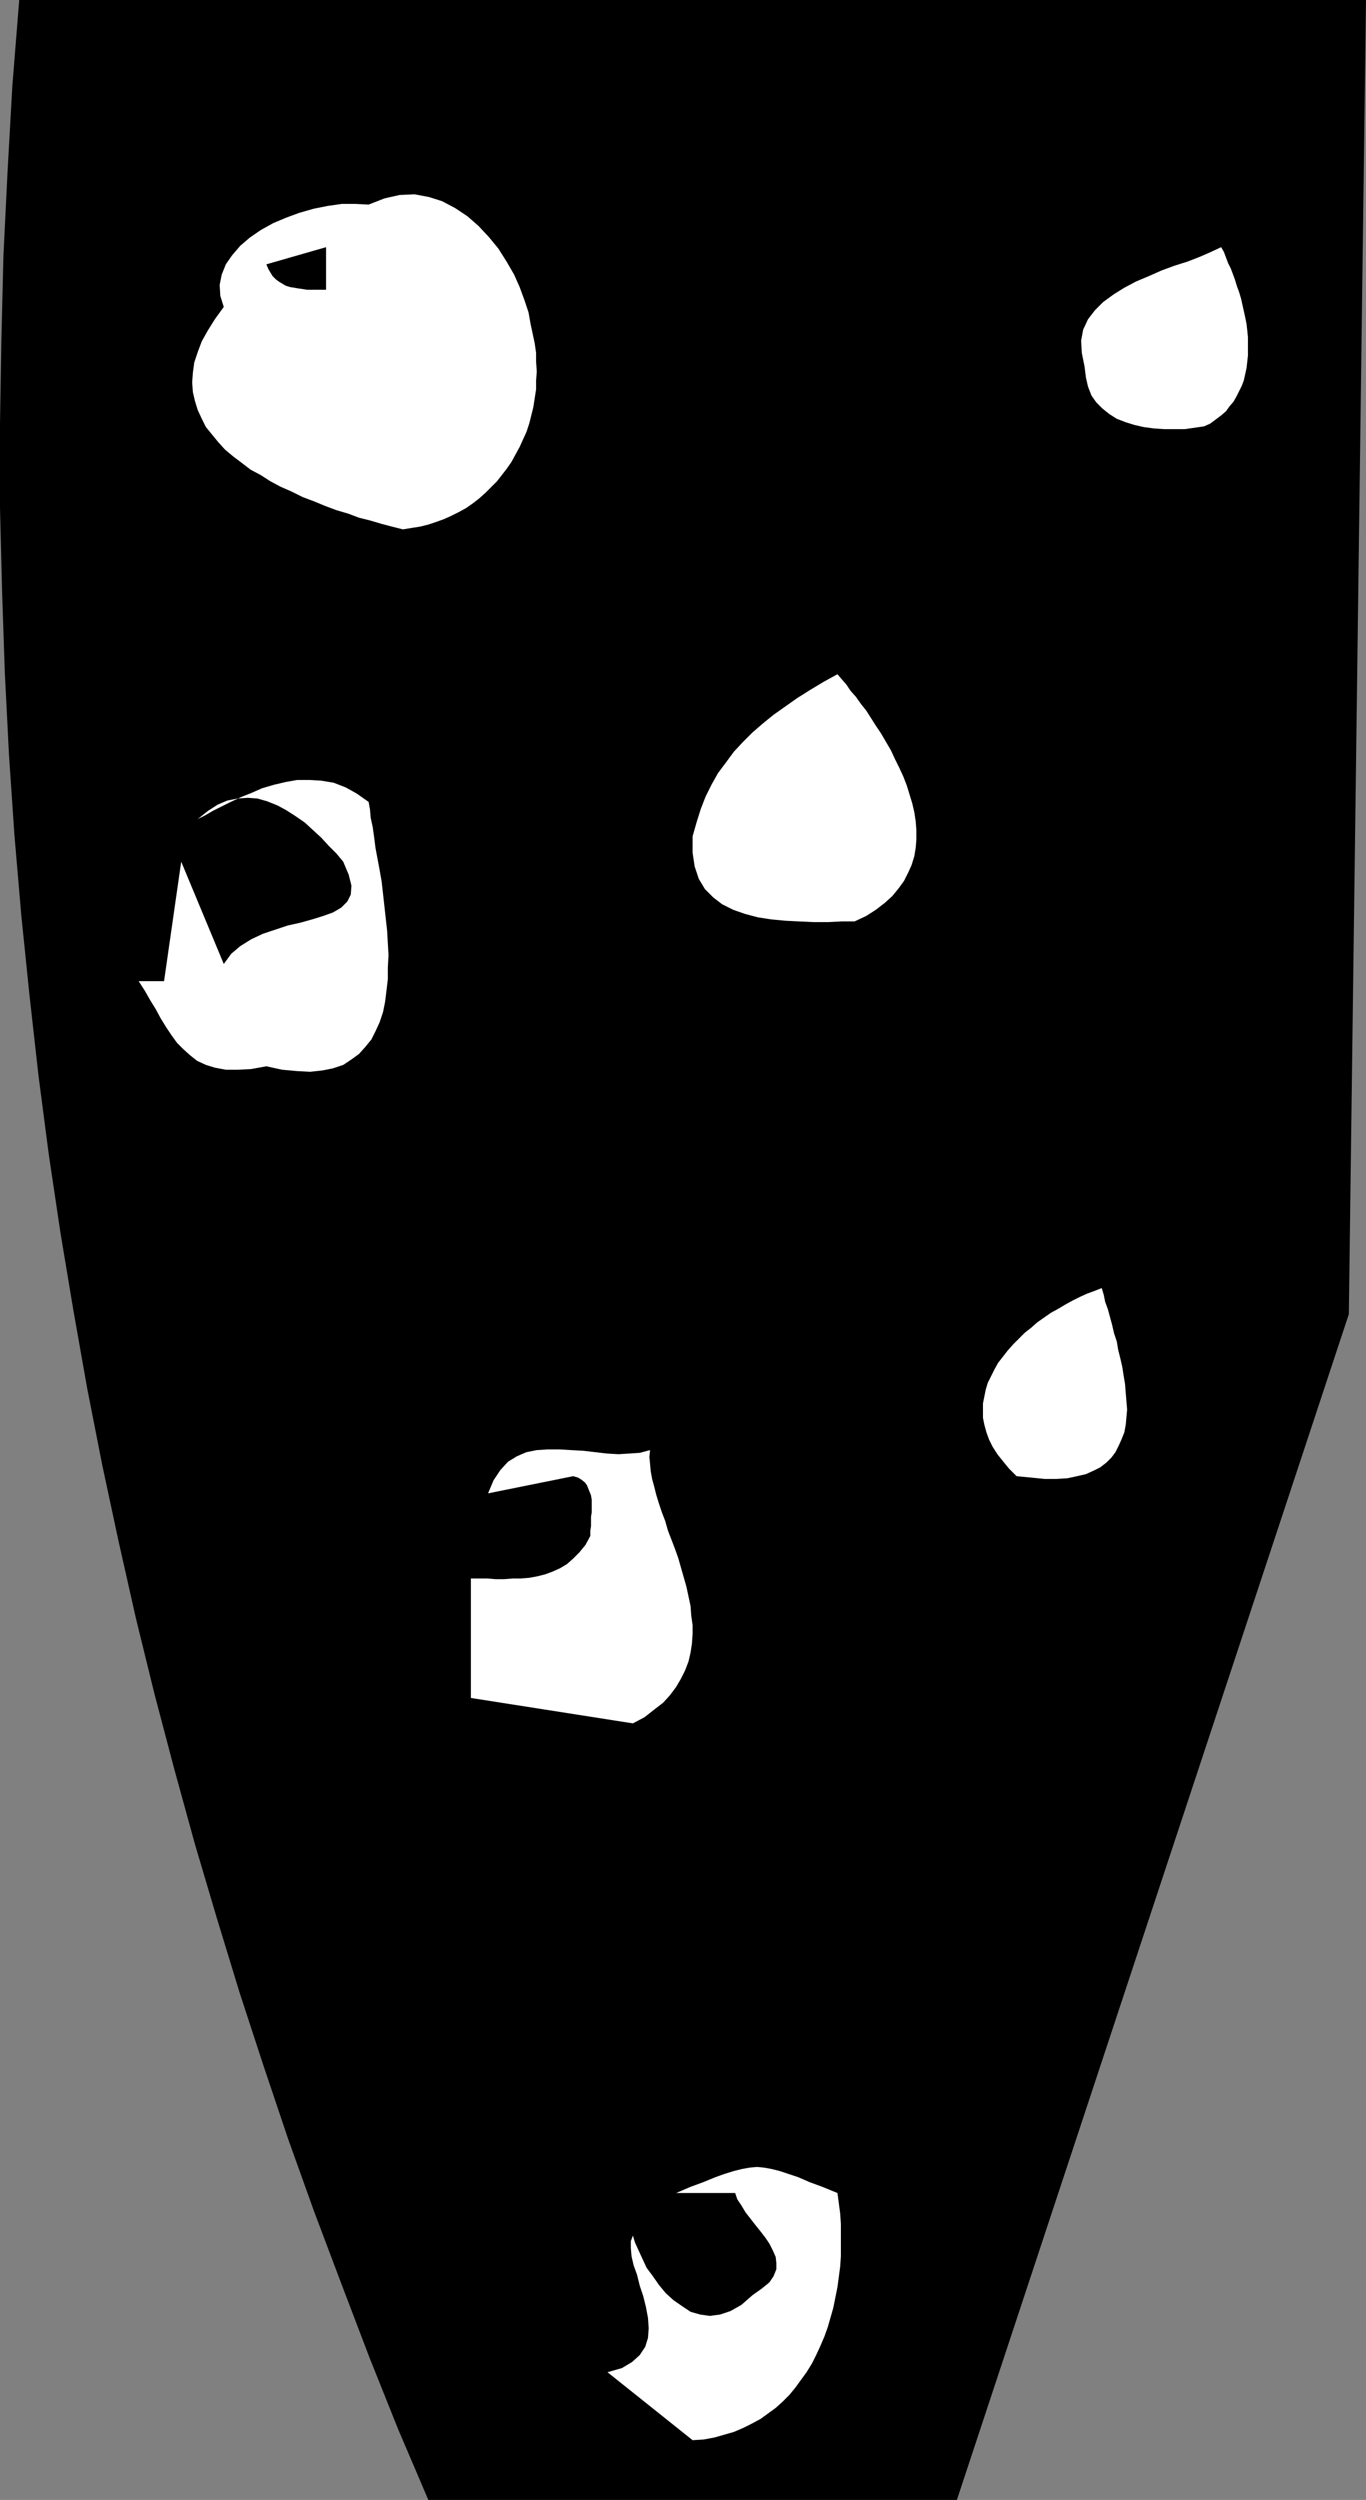
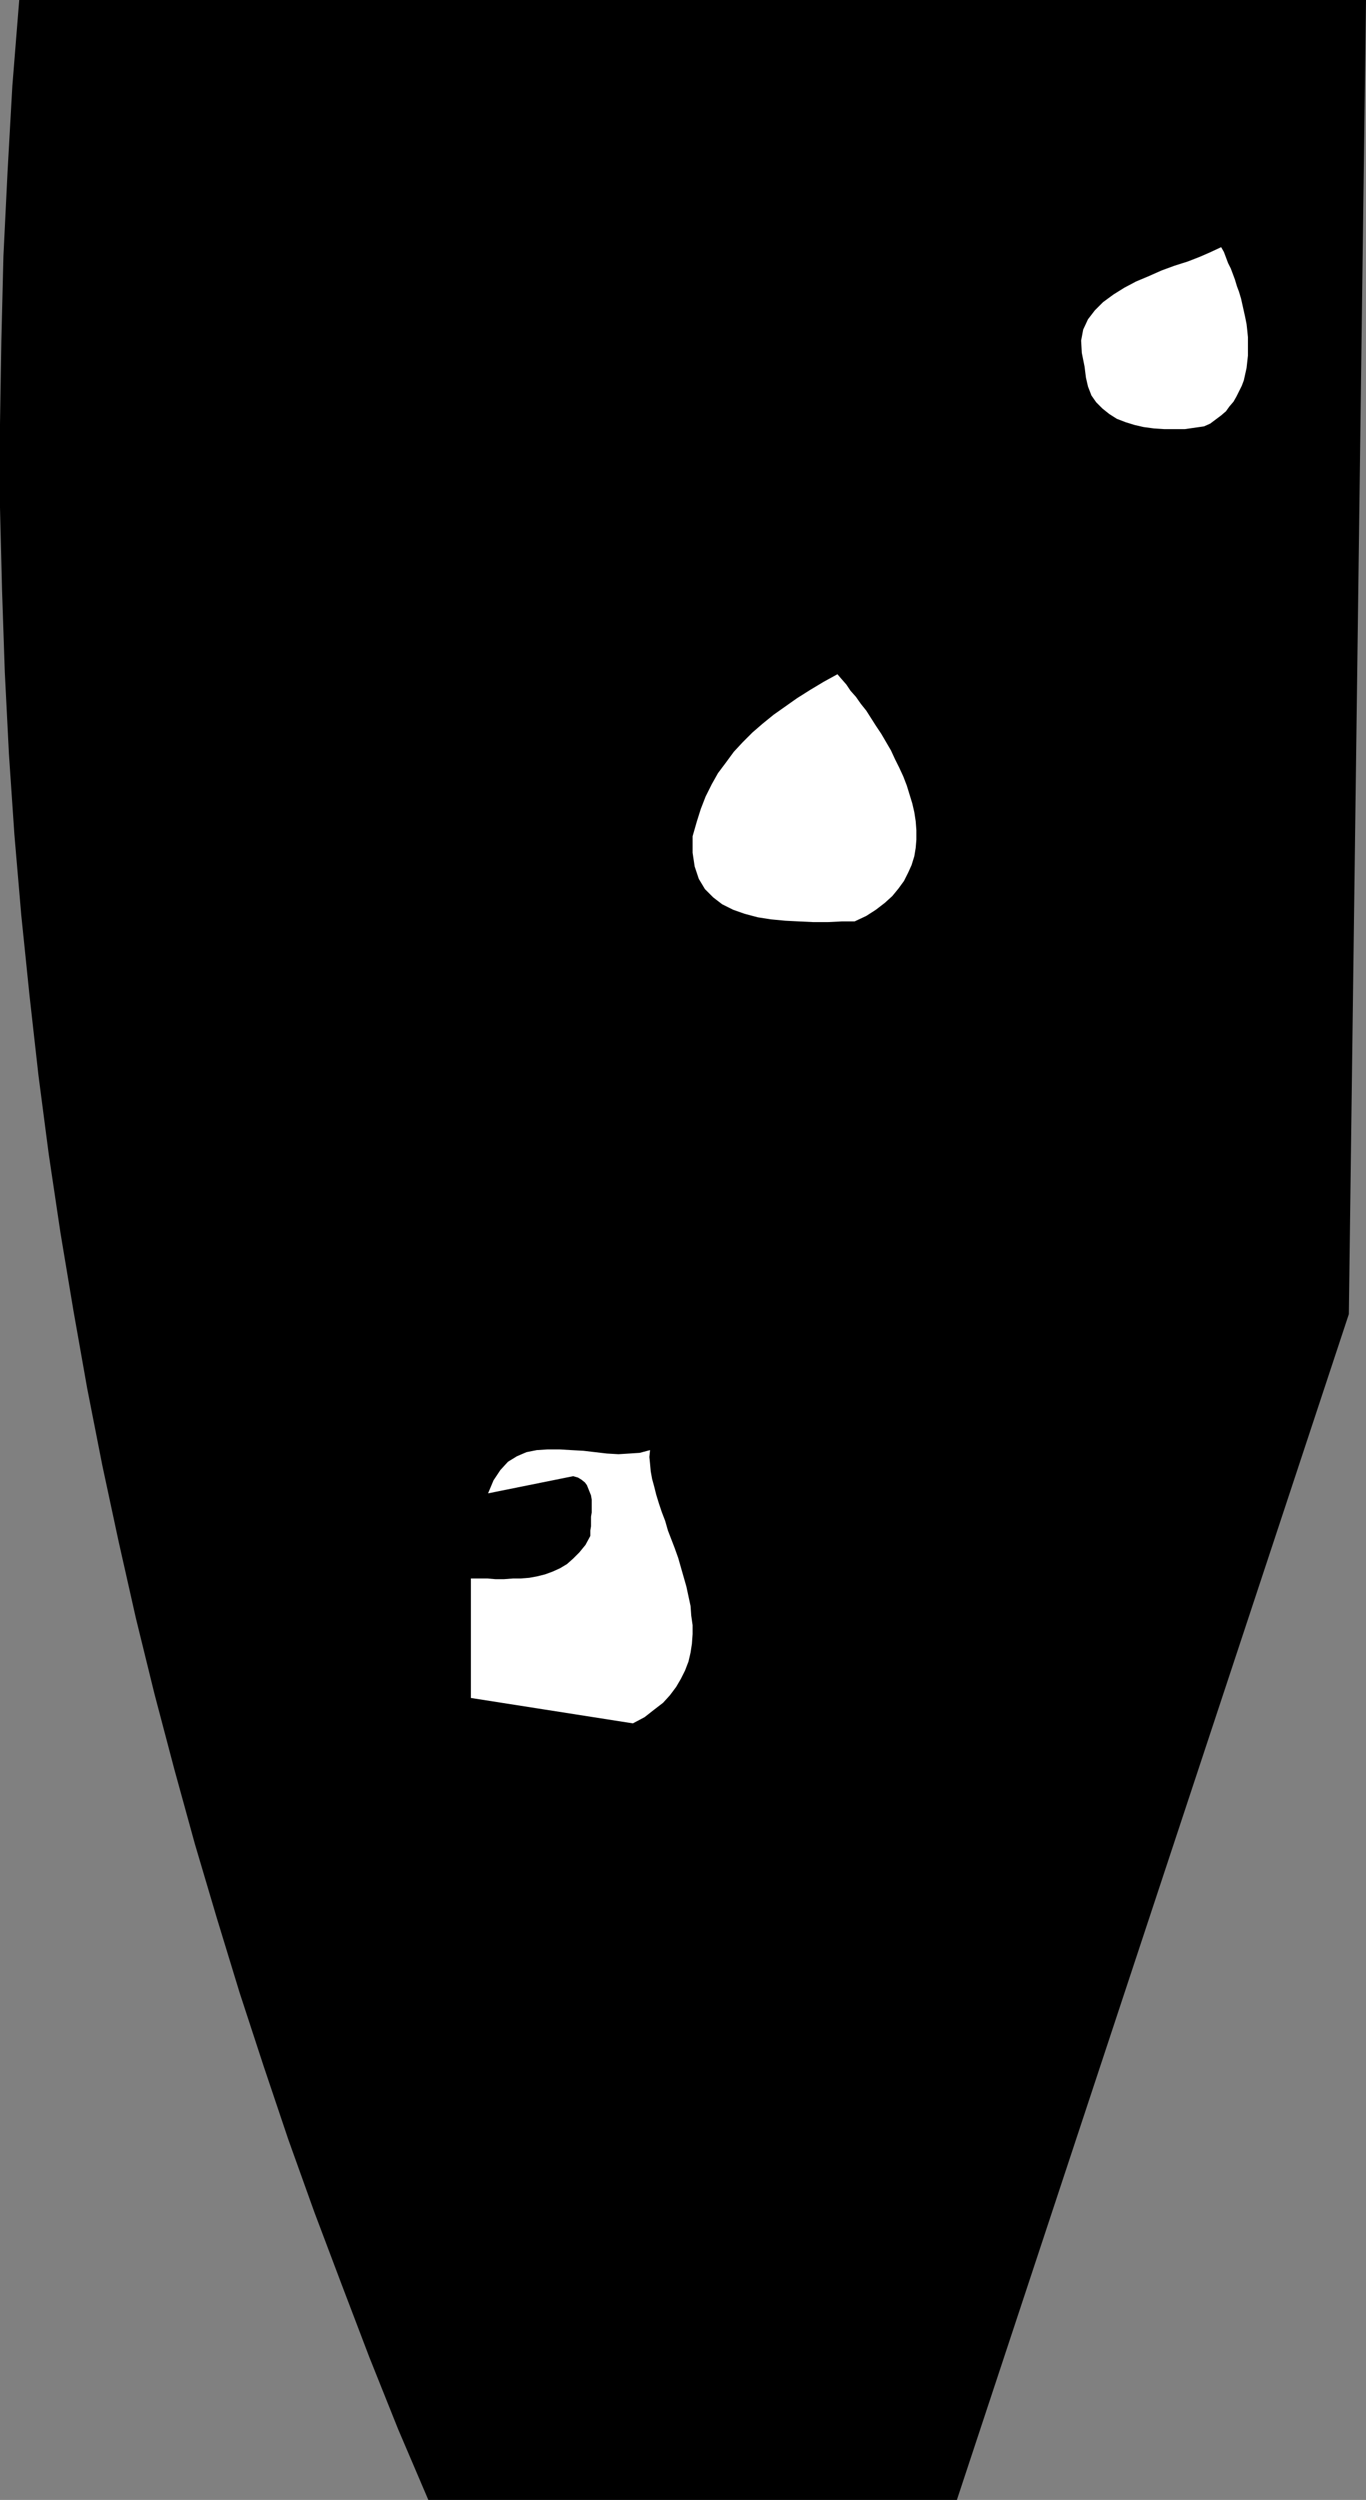
<svg xmlns="http://www.w3.org/2000/svg" xmlns:ns1="http://sodipodi.sourceforge.net/DTD/sodipodi-0.dtd" xmlns:ns2="http://www.inkscape.org/namespaces/inkscape" version="1.0" width="85.086mm" height="155.668mm" id="svg9" ns1:docname="Speckled '.wmf">
  <rect width="100%" height="100%" fill="#808080" stroke="none" />
  <ns1:namedview id="namedview9" pagecolor="#ffffff" bordercolor="#000000" borderopacity="0.25" ns2:showpageshadow="2" ns2:pageopacity="0.0" ns2:pagecheckerboard="0" ns2:deskcolor="#d1d1d1" ns2:document-units="mm" />
  <defs id="defs1">
    <pattern id="WMFhbasepattern" patternUnits="userSpaceOnUse" width="6" height="6" x="0" y="0" />
  </defs>
  <path style="fill:#000000;fill-opacity:1;fill-rule:evenodd;stroke:none" d="M 225.271,588.353 H 100.838 L 93.728,571.709 86.941,554.742 80.477,537.775 74.013,520.647 67.872,503.518 62.054,486.228 56.398,468.937 51.066,451.486 45.894,434.034 41.046,416.42 36.36,398.645 31.997,380.87 27.957,362.934 24.078,344.835 20.523,326.737 17.291,308.477 14.221,290.056 11.474,271.635 9.05,253.052 6.949,234.307 5.01,215.401 3.394,196.495 2.101,177.427 1.131,158.198 0.485,138.968 0,119.416 V 99.863 L 0.323,80.149 0.808,60.273 1.778,40.398 2.909,20.199 4.525,0 H 321.584 l -4.04,309.285 z" id="path1" />
  <path style="fill:#ffffff;fill-opacity:1;fill-rule:evenodd;stroke:none" d="m 283.447,100.348 -2.262,0.323 -2.262,0.323 h -2.424 -2.424 l -2.424,-0.162 -2.424,-0.323 -2.101,-0.485 -2.101,-0.646 -2.101,-0.808 -1.778,-1.131 -1.616,-1.293 -1.454,-1.454 -1.131,-1.616 -0.808,-2.101 -0.485,-2.101 -0.323,-2.585 -0.646,-3.232 -0.162,-2.909 0.485,-2.585 1.131,-2.424 1.616,-2.101 1.939,-1.939 2.424,-1.778 2.586,-1.616 2.747,-1.454 3.07,-1.293 2.909,-1.293 3.07,-1.131 3.07,-0.97 2.909,-1.131 2.586,-1.131 2.424,-1.131 0.646,1.131 0.485,1.293 0.485,1.293 0.646,1.293 0.485,1.293 0.485,1.293 0.485,1.616 0.485,1.293 0.485,1.616 0.323,1.454 0.323,1.454 0.323,1.454 0.323,1.616 0.162,1.454 0.162,1.616 v 1.454 1.454 1.454 l -0.162,1.454 -0.162,1.454 -0.323,1.454 -0.323,1.454 -0.485,1.293 -0.646,1.293 -0.646,1.293 -0.646,1.131 -0.97,1.131 -0.808,1.131 -1.131,0.97 -1.293,0.97 -1.293,0.97 z" id="path2" />
-   <path style="fill:#ffffff;fill-opacity:1;fill-rule:evenodd;stroke:none" d="m 239.33,347.421 -1.778,-1.778 -1.454,-1.778 -1.293,-1.616 -1.131,-1.778 -0.808,-1.616 -0.646,-1.778 -0.485,-1.778 -0.323,-1.616 v -1.616 -1.778 l 0.323,-1.616 0.323,-1.616 0.485,-1.616 0.808,-1.616 0.808,-1.616 0.808,-1.454 1.131,-1.454 1.131,-1.454 1.293,-1.454 1.293,-1.293 1.454,-1.454 1.454,-1.131 1.454,-1.293 1.616,-1.131 1.616,-1.131 1.778,-0.97 1.616,-0.97 1.778,-0.97 1.616,-0.808 1.778,-0.808 1.778,-0.646 1.616,-0.646 0.485,1.616 0.323,1.616 0.646,1.778 0.485,1.778 0.485,1.778 0.485,2.101 0.646,1.939 0.323,1.939 0.485,1.939 0.485,2.101 0.323,2.101 0.323,1.939 0.162,2.101 0.162,1.939 0.162,1.939 -0.162,1.778 -0.162,1.778 -0.323,1.778 -0.646,1.616 -0.646,1.454 -0.808,1.616 -0.97,1.293 -1.131,1.131 -1.454,1.131 -1.616,0.808 -1.778,0.808 -2.101,0.485 -2.262,0.485 -2.586,0.162 h -2.747 l -3.232,-0.323 z" id="path3" />
  <path style="fill:#ffffff;fill-opacity:1;fill-rule:evenodd;stroke:none" d="m 201.192,216.855 h -3.07 l -3.232,0.162 h -3.394 l -3.394,-0.162 -3.232,-0.162 -3.394,-0.323 -3.07,-0.485 -3.07,-0.808 -2.747,-0.97 -2.586,-1.293 -2.101,-1.616 -1.939,-1.939 -1.454,-2.424 -0.97,-2.909 -0.485,-3.232 v -3.878 l 0.97,-3.393 0.97,-3.07 1.131,-2.909 1.454,-2.909 1.454,-2.585 1.939,-2.585 1.778,-2.424 2.101,-2.262 2.262,-2.262 2.424,-2.101 2.586,-2.101 2.747,-1.939 2.747,-1.939 3.07,-1.939 3.232,-1.939 3.232,-1.778 0.97,1.131 1.131,1.293 0.97,1.454 1.293,1.454 1.131,1.616 1.293,1.616 1.131,1.778 1.131,1.778 1.293,1.939 1.131,1.939 1.131,1.939 0.97,2.101 0.97,1.939 0.97,2.101 0.808,2.101 0.646,2.101 0.646,2.101 0.485,2.101 0.323,2.101 0.162,2.101 v 2.262 l -0.162,1.939 -0.323,1.939 -0.646,2.101 -0.808,1.778 -0.97,1.939 -1.293,1.778 -1.454,1.778 -1.778,1.616 -2.101,1.616 -2.262,1.454 z" id="path4" />
-   <path style="fill:#ffffff;fill-opacity:1;fill-rule:evenodd;stroke:none" d="m 163.054,574.295 -20.038,-15.998 3.394,-0.97 2.424,-1.454 1.778,-1.616 1.293,-1.939 0.646,-2.101 0.162,-2.262 -0.162,-2.424 -0.485,-2.585 -0.646,-2.585 -0.808,-2.424 -0.646,-2.585 -0.808,-2.262 -0.485,-2.101 -0.162,-1.939 v -1.616 l 0.485,-1.293 0.485,1.616 0.808,1.778 0.97,2.101 0.97,2.101 1.454,1.939 1.454,2.101 1.616,1.939 1.778,1.616 2.101,1.454 1.939,1.293 2.262,0.646 2.262,0.323 2.424,-0.323 2.424,-0.808 2.586,-1.454 2.586,-2.262 2.262,-1.616 1.778,-1.454 0.97,-1.454 0.646,-1.616 v -1.454 l -0.162,-1.454 -0.646,-1.454 -0.808,-1.616 -0.97,-1.454 -1.131,-1.454 -1.293,-1.616 -1.131,-1.454 -1.131,-1.454 -0.97,-1.616 -0.97,-1.454 -0.485,-1.454 h -13.898 l 3.394,-1.454 3.07,-1.131 2.747,-1.131 2.262,-0.808 2.101,-0.646 1.939,-0.485 1.778,-0.323 1.778,-0.162 1.616,0.162 1.778,0.323 1.939,0.485 1.939,0.646 2.424,0.808 2.586,1.131 3.07,1.131 3.555,1.454 0.323,2.424 0.323,2.424 0.162,2.424 v 2.585 2.424 2.585 l -0.162,2.424 -0.323,2.424 -0.323,2.424 -0.485,2.424 -0.485,2.424 -0.646,2.262 -0.646,2.262 -0.808,2.262 -0.97,2.262 -0.97,2.101 -0.97,1.939 -1.293,2.101 -1.293,1.778 -1.293,1.778 -1.454,1.778 -1.616,1.616 -1.616,1.454 -1.778,1.293 -1.778,1.293 -2.101,1.131 -1.939,0.97 -2.262,0.97 -2.262,0.646 -2.262,0.646 -2.586,0.485 z" id="path5" />
  <path style="fill:#ffffff;fill-opacity:1;fill-rule:evenodd;stroke:none" d="m 148.995,405.594 -38.138,-5.979 v -28.117 h 1.939 1.939 l 1.939,0.162 h 1.939 l 2.101,-0.162 h 1.778 l 2.101,-0.162 1.778,-0.323 1.939,-0.485 1.778,-0.646 1.778,-0.808 1.616,-0.97 1.454,-1.293 1.454,-1.454 1.454,-1.778 1.131,-2.101 v -1.293 l 0.162,-0.97 v -1.131 -1.131 l 0.162,-0.97 v -1.131 -0.97 -0.97 l -0.162,-0.97 -0.323,-0.808 -0.323,-0.808 -0.323,-0.808 -0.485,-0.646 -0.808,-0.646 -0.808,-0.485 -1.131,-0.323 -20.038,4.04 1.293,-3.07 1.616,-2.424 1.778,-1.939 2.101,-1.293 2.262,-0.97 2.424,-0.485 2.586,-0.162 h 2.747 l 2.747,0.162 2.909,0.162 2.747,0.323 2.747,0.323 2.747,0.162 2.586,-0.162 2.424,-0.162 2.424,-0.646 -0.162,1.616 0.162,1.616 0.162,1.778 0.323,1.778 0.485,1.778 0.485,1.939 0.646,2.101 0.646,1.939 0.808,2.101 0.646,2.262 0.808,2.101 0.808,2.101 0.808,2.262 0.646,2.262 0.646,2.262 0.646,2.262 0.485,2.262 0.485,2.262 0.162,2.262 0.323,2.262 v 2.101 l -0.162,2.262 -0.323,2.101 -0.485,2.101 -0.808,2.101 -0.97,1.939 -1.131,1.939 -1.454,1.939 -1.616,1.778 -2.101,1.616 -2.262,1.778 z" id="path6" />
-   <path style="fill:#ffffff;fill-opacity:1;fill-rule:evenodd;stroke:none" d="m 94.859,124.587 -2.586,-0.646 -2.424,-0.646 -2.747,-0.808 -2.586,-0.646 -2.586,-0.97 -2.747,-0.808 -2.586,-0.97 -2.747,-1.131 -2.586,-0.97 -2.586,-1.293 -2.586,-1.131 -2.424,-1.293 -2.262,-1.454 -2.424,-1.293 -2.101,-1.616 -1.939,-1.454 -1.939,-1.616 -1.616,-1.778 -1.454,-1.778 -1.454,-1.778 -0.97,-1.939 -0.97,-2.101 -0.646,-2.101 -0.485,-2.101 -0.162,-2.262 0.162,-2.262 0.323,-2.424 0.808,-2.424 0.97,-2.585 1.454,-2.585 1.616,-2.585 2.101,-2.909 -0.808,-2.585 -0.162,-2.585 0.485,-2.424 0.97,-2.424 1.454,-2.101 1.939,-2.262 2.262,-1.939 2.586,-1.778 2.909,-1.616 3.07,-1.293 3.07,-1.131 3.394,-0.97 3.232,-0.646 3.394,-0.485 h 3.232 l 3.07,0.162 3.717,-1.454 3.555,-0.808 3.555,-0.162 3.394,0.646 3.07,0.97 3.07,1.616 2.909,1.939 2.586,2.262 2.424,2.585 2.262,2.747 1.939,3.07 1.778,3.07 1.293,2.909 1.131,3.07 0.97,2.909 0.485,2.747 0.485,2.262 0.485,2.262 0.323,2.262 v 2.101 l 0.162,2.262 -0.162,2.101 v 2.101 l -0.323,2.101 -0.323,2.101 -0.485,1.939 -0.485,1.939 -0.646,1.939 -0.808,1.778 -0.808,1.778 -0.97,1.778 -0.97,1.778 -1.131,1.616 -1.131,1.454 -1.131,1.454 -1.454,1.454 -1.293,1.293 -1.454,1.293 -1.454,1.131 -1.616,1.131 -1.778,0.97 -1.616,0.808 -1.778,0.808 -1.778,0.646 -1.939,0.646 -1.939,0.485 -2.101,0.323 z" id="path7" />
-   <path style="fill:#ffffff;fill-opacity:1;fill-rule:evenodd;stroke:none" d="m 62.701,250.951 -3.555,0.646 -3.232,0.162 h -2.747 l -2.586,-0.485 -2.101,-0.646 -2.101,-0.97 -1.616,-1.293 -1.616,-1.454 -1.454,-1.454 -1.293,-1.778 -1.293,-1.939 -1.293,-2.101 -1.131,-2.101 -1.293,-2.101 -1.293,-2.262 -1.454,-2.262 h 5.979 l 4.04,-28.117 10.019,24.077 1.778,-2.424 2.101,-1.778 2.586,-1.616 2.747,-1.293 2.909,-0.97 2.909,-0.97 2.909,-0.646 2.909,-0.808 2.586,-0.808 2.262,-0.808 1.939,-1.131 1.454,-1.454 0.808,-1.616 0.162,-2.101 -0.646,-2.585 -1.293,-3.07 -1.616,-1.939 -1.778,-1.778 -1.778,-1.939 -1.939,-1.778 -1.939,-1.778 -2.101,-1.454 -2.262,-1.454 -2.101,-1.131 -2.424,-0.97 -2.262,-0.646 -2.262,-0.162 -2.424,0.162 -2.424,0.485 -2.262,0.97 -2.262,1.454 -2.424,1.939 1.616,-0.808 1.939,-1.131 1.939,-0.97 2.262,-1.131 2.424,-1.131 2.424,-0.97 2.586,-1.131 2.747,-0.808 2.747,-0.646 2.747,-0.485 h 2.909 l 2.747,0.162 2.909,0.485 2.909,1.131 2.586,1.454 2.747,1.939 0.323,1.778 0.162,1.939 0.485,2.262 0.323,2.262 0.323,2.585 0.485,2.585 0.485,2.585 0.485,2.747 0.323,2.909 0.323,2.909 0.323,2.909 0.323,2.909 0.162,2.909 0.162,2.747 -0.162,2.909 v 2.747 l -0.323,2.747 -0.323,2.585 -0.485,2.424 -0.808,2.424 -0.97,2.101 -0.97,1.939 -1.454,1.778 -1.454,1.616 -1.778,1.293 -1.939,1.293 -2.424,0.808 -2.424,0.485 -2.909,0.323 -3.07,-0.162 -3.555,-0.323 z" id="path8" />
  <path style="fill:#000000;fill-opacity:1;fill-rule:evenodd;stroke:none" d="m 76.76,68.191 h -1.131 -1.131 -1.131 -1.131 l -0.97,-0.162 -1.131,-0.162 -0.97,-0.162 -0.97,-0.162 -0.97,-0.323 -0.808,-0.485 -0.808,-0.485 -0.646,-0.485 -0.808,-0.808 -0.485,-0.808 -0.485,-0.808 -0.485,-1.131 14.059,-4.04 z" id="path9" />
</svg>